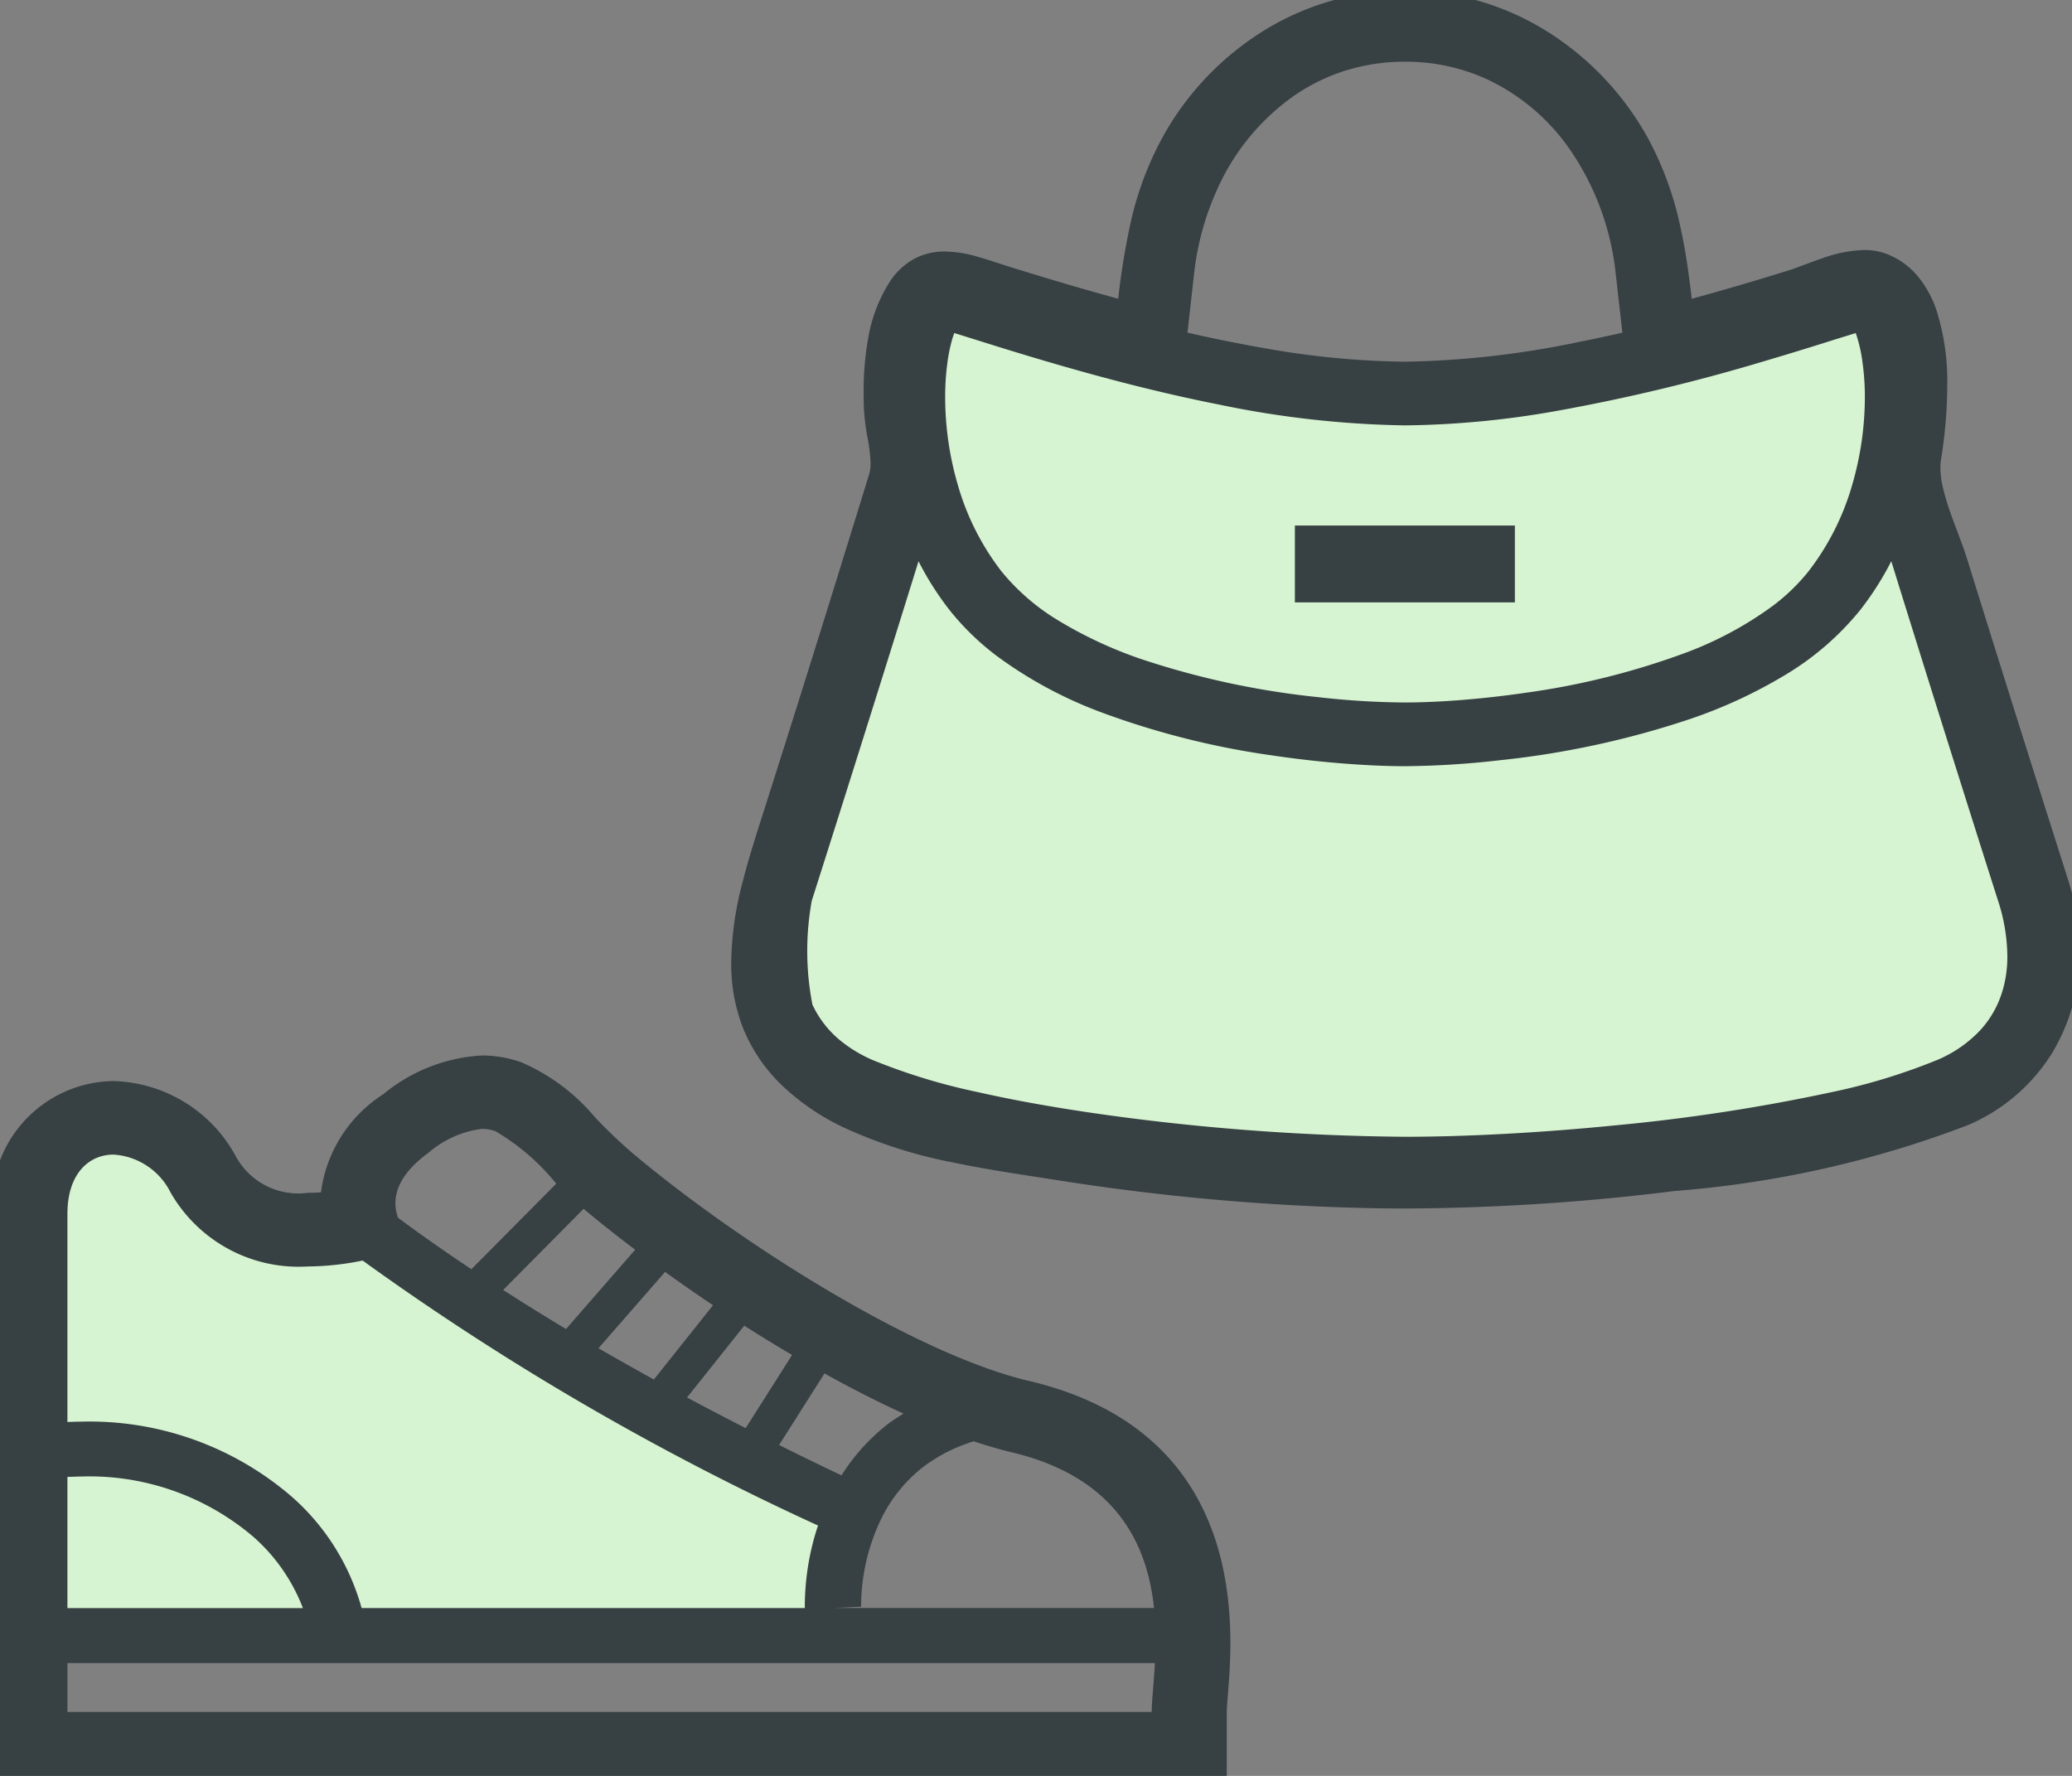
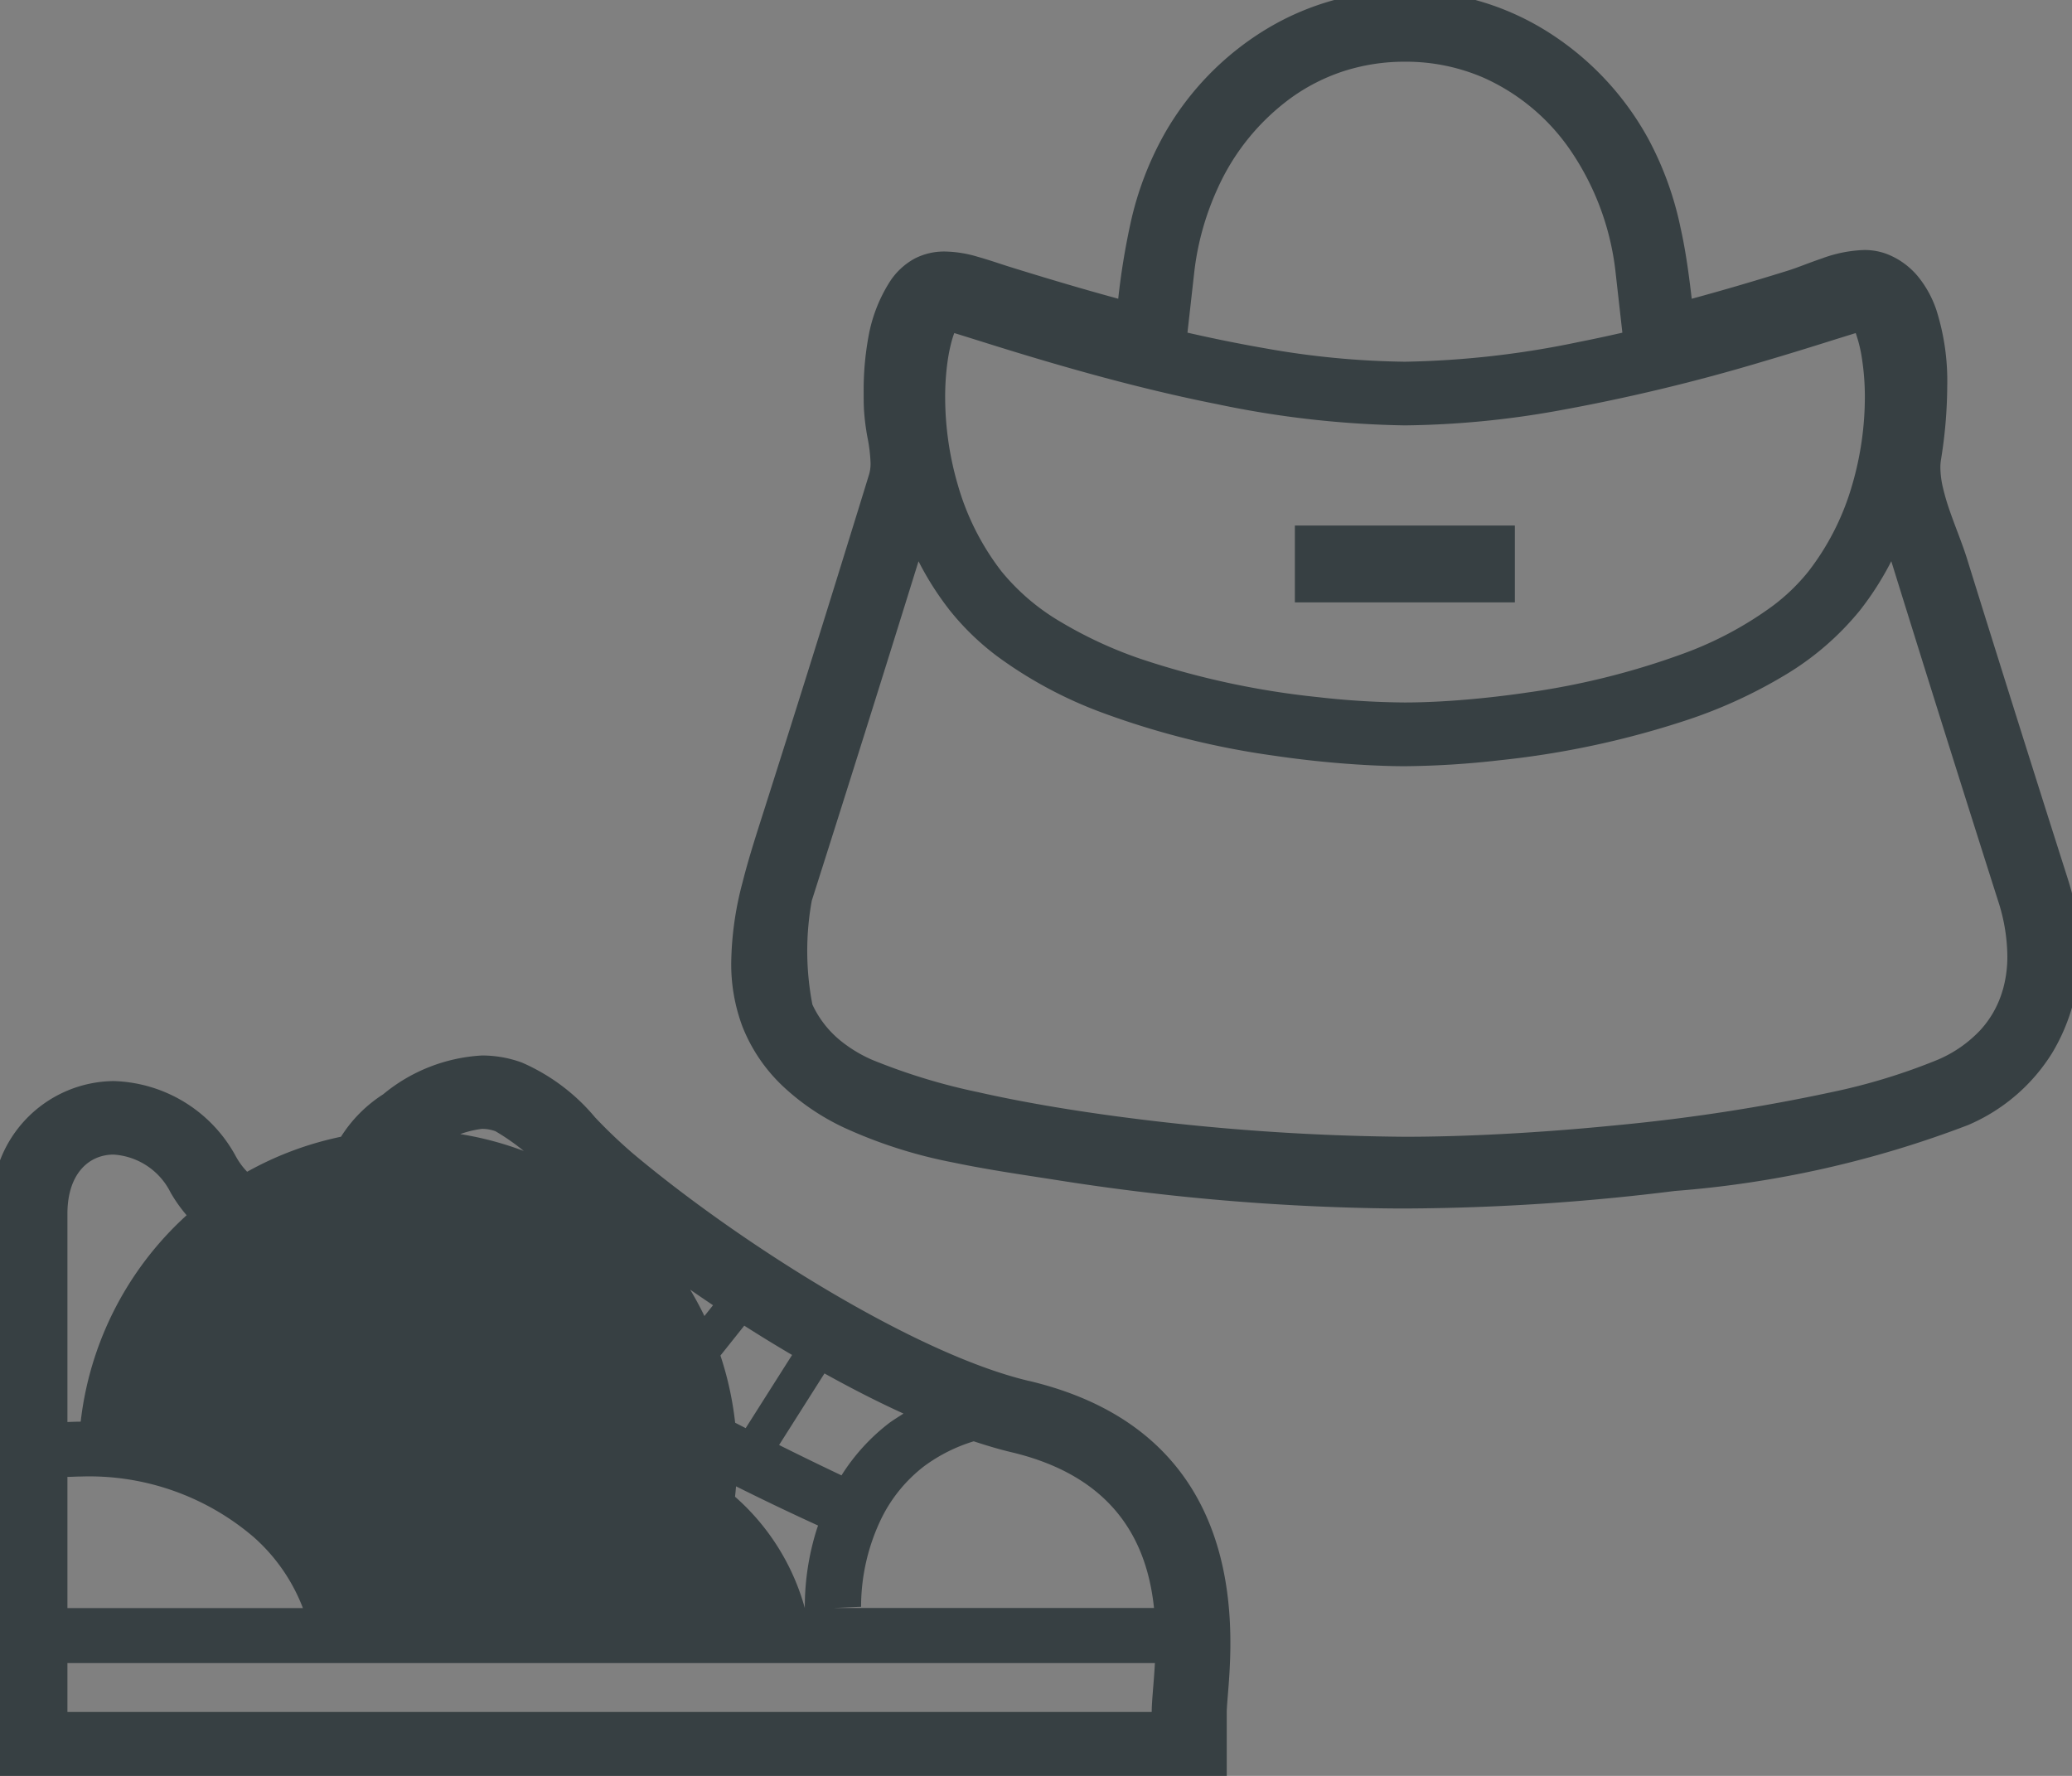
<svg xmlns="http://www.w3.org/2000/svg" id="グループ_1875" data-name="グループ 1875" width="70" height="60" viewBox="0 0 70 60">
  <rect x="0" y="0" width="70" height="60" fill="#808080" stroke="none" />
  <defs>
    <clipPath id="clip-path">
      <rect id="長方形_1305" data-name="長方形 1305" width="70" height="60" fill="none" />
    </clipPath>
  </defs>
  <g id="グループ_1874" data-name="グループ 1874" clip-path="url(#clip-path)">
-     <path id="パス_922" data-name="パス 922" d="M1.743,70.633V57.144c0-1.2,1.857-3.734,3.65-2.7a15.052,15.052,0,0,1,3.673,3.832l3.761-.466,16.365,9.4-.784,4.346Z" transform="translate(-0.77 -16.303)" fill="#d6f4d1" />
-     <path id="パス_923" data-name="パス 923" d="M43.218,14.835s10.393,7.352,31.691,0c.614,3.844,1.084,8.041,1.084,8.041l4.231,13.061-.47,4.2A57.8,57.8,0,0,1,66.1,43.7c-7.967,1.1-20.866.625-24.289-1.469s-4.977-4.085-4.2-7.288,4.2-14.136,4.2-14.136S41,14.724,43.218,14.835" transform="translate(-11.288 -4.694)" fill="#d6f4d1" />
    <rect id="長方形_1304" data-name="長方形 1304" width="7.432" height="2.596" transform="translate(43.746 17.756)" fill="#374043" />
    <path id="パス_924" data-name="パス 924" d="M80.582,30.121h0v0s-.01-.032-.028-.087c-.006-.023-.013-.043-.02-.066q-1.143-3.589-2.271-7.186-.562-1.79-1.119-3.583c-.159-.511-.39-1.06-.577-1.6a7.531,7.531,0,0,1-.233-.786,3.105,3.105,0,0,1-.091-.69,1.639,1.639,0,0,1,.02-.265,15.922,15.922,0,0,0,.212-2.493,7.916,7.916,0,0,0-.367-2.572A3.616,3.616,0,0,0,75.5,9.678a2.576,2.576,0,0,0-1.046-.769l.032.013-.032-.013h0a2.123,2.123,0,0,0-.793-.142,4.518,4.518,0,0,0-1.424.286c-.437.148-.841.317-1.143.41-1.08.336-2.163.656-3.251.951-.094-.8-.2-1.606-.379-2.405a11.1,11.1,0,0,0-1.077-2.978,9.884,9.884,0,0,0-3.4-3.63A9.053,9.053,0,0,0,58.153,0h0a9.055,9.055,0,0,0-4.726,1.331,9.805,9.805,0,0,0-3.378,3.478,10.918,10.918,0,0,0-1.171,3.079,23.953,23.953,0,0,0-.41,2.525c-1.252-.341-2.5-.714-3.739-1.1-.311-.1-.647-.216-1-.315a4.083,4.083,0,0,0-1.114-.18,2.174,2.174,0,0,0-1.02.236,2.322,2.322,0,0,0-.861.811,5.133,5.133,0,0,0-.705,1.835,9.992,9.992,0,0,0-.161,1.894c0,.191,0,.377.01.558a7.742,7.742,0,0,0,.123.97,5.306,5.306,0,0,1,.1.843,1.29,1.29,0,0,1-.045.367q-.337,1.1-.677,2.193-1.4,4.535-2.842,9.062c-.257.812-.541,1.67-.762,2.548a11.029,11.029,0,0,0-.381,2.677A6,6,0,0,0,35.771,35a5.59,5.59,0,0,0,1.37,2.021,7.937,7.937,0,0,0,2.07,1.4,16.134,16.134,0,0,0,3.655,1.17c1.25.262,2.489.435,3.571.606a77.838,77.838,0,0,0,10.61.942q.583.012,1.165.011a75.539,75.539,0,0,0,9.06-.592,35.253,35.253,0,0,0,9.894-2.222A6.208,6.208,0,0,0,80.017,35.9a6.489,6.489,0,0,0,.929-3.421,8.054,8.054,0,0,0-.365-2.36M51.042,9.466A9.353,9.353,0,0,1,51.82,6.7a7.687,7.687,0,0,1,2.524-3.1A6.47,6.47,0,0,1,56.1,2.719a6.7,6.7,0,0,1,2.054-.314,6.6,6.6,0,0,1,2.672.547,7.028,7.028,0,0,1,2.983,2.541,9.065,9.065,0,0,1,1.455,3.973L65.5,11.56c-.482.11-.972.216-1.465.313a30.986,30.986,0,0,1-5.882.668,28.576,28.576,0,0,1-4.762-.46c-.874-.152-1.742-.33-2.584-.522ZM42.7,12.55a5.713,5.713,0,0,1,.14-.7c.029-.106.059-.2.089-.277.168.051.369.114.6.186.673.211,1.587.5,2.658.812,1.608.47,3.576,1,5.649,1.41a33.131,33.131,0,0,0,6.32.711A30.82,30.82,0,0,0,63.3,14.2a63.372,63.372,0,0,0,6.978-1.673c.966-.284,1.8-.546,2.428-.744l.677-.21a4.625,4.625,0,0,1,.209.851,8.4,8.4,0,0,1,.1,1.315,10.614,10.614,0,0,1-.428,2.964,8.693,8.693,0,0,1-1.475,2.919A6.629,6.629,0,0,1,70.567,20.8a12.129,12.129,0,0,1-3,1.6,25.6,25.6,0,0,1-5.293,1.32c-.852.125-1.655.209-2.359.262s-1.312.072-1.765.072a27.26,27.26,0,0,1-2.945-.182,27.916,27.916,0,0,1-5.983-1.292A14.32,14.32,0,0,1,46.5,21.317a7.414,7.414,0,0,1-1.975-1.691,8.667,8.667,0,0,1-1.475-2.919,10.62,10.62,0,0,1-.429-2.964A8.689,8.689,0,0,1,42.7,12.55M78.352,33.76a3.375,3.375,0,0,1-.762,1.367,4.254,4.254,0,0,1-1.442,1,20.478,20.478,0,0,1-3.585,1.094,62.558,62.558,0,0,1-7.3,1.12c-2.553.255-5.077.386-7.112.386a78.1,78.1,0,0,1-9.659-.68c-1.683-.224-3.313-.5-4.753-.826a20.52,20.52,0,0,1-3.585-1.094,4.624,4.624,0,0,1-1.041-.625,3.436,3.436,0,0,1-.977-1.242,9.494,9.494,0,0,1-.021-3.51c1.135-3.562,2.505-7.918,3.606-11.467a10.2,10.2,0,0,0,1.055,1.657A8.833,8.833,0,0,0,44.389,22.5a14.386,14.386,0,0,0,3.543,1.9A27.687,27.687,0,0,0,53.7,25.847c.91.135,1.764.224,2.519.28s1.413.08,1.932.08a29.846,29.846,0,0,0,3.194-.2A30.087,30.087,0,0,0,67.824,24.6a16.438,16.438,0,0,0,3.153-1.462,9.607,9.607,0,0,0,2.552-2.2,10.182,10.182,0,0,0,1.056-1.657c1.1,3.549,2.471,7.906,3.606,11.468a6.193,6.193,0,0,1,.315,1.869,4.1,4.1,0,0,1-.152,1.141" transform="translate(-10.69 -0.32)" fill="#374043" />
-     <path id="パス_925" data-name="パス 925" d="M35.008,62.022c-3.806-.9-9.722-4.623-13.357-7.672a17.075,17.075,0,0,1-1.291-1.23,6.7,6.7,0,0,0-2.474-1.853,3.9,3.9,0,0,0-1.347-.238h0A5.722,5.722,0,0,0,13.2,52.341a4.638,4.638,0,0,0-2.1,3.31c-.147.012-.3.018-.45.018a2.4,2.4,0,0,1-2.42-1.221,4.849,4.849,0,0,0-4.137-2.555A4.153,4.153,0,0,0,0,56.376V75.688H41.7V73.209c0-.114.022-.381.041-.617.176-2.18.712-8.813-6.731-10.571M31.484,64.9a5.526,5.526,0,0,1,1.668-.836c.432.142.856.27,1.262.366,3.6.85,4.609,3.167,4.829,5.266H28.411l.768-.036.168-.006h0v-.083a6.855,6.855,0,0,1,.7-2.93A5.017,5.017,0,0,1,31.484,64.9m-.707-1.771c-.155.1-.316.2-.458.3a6.771,6.771,0,0,0-1.634,1.786c-.73-.346-1.429-.687-2.108-1.026l1.533-2.418c.9.5,1.793.958,2.667,1.355m-3.759-1.983-1.57,2.476c-.686-.35-1.352-.7-1.982-1.035L25.4,60.157q.8.511,1.618.991m-2.672-1.683-2,2.512c-.654-.362-1.284-.717-1.871-1.058l2.25-2.579q.784.566,1.618,1.125m-4.37-3.257.027.024c.524.439,1.107.9,1.715,1.358L19.379,60.27c-.779-.467-1.484-.907-2.124-1.319Zm-5.254-1.881a3.4,3.4,0,0,1,1.818-.819,1.323,1.323,0,0,1,.456.079,7.539,7.539,0,0,1,2.055,1.773l-2.867,2.89c-1.014-.677-1.81-1.244-2.372-1.661l-.108-.081c-.2-.567-.124-1.346,1.017-2.182M2.534,56.377c0-1.358.728-2,1.561-2a2.316,2.316,0,0,1,1.923,1.28,4.989,4.989,0,0,0,4.634,2.5,9.472,9.472,0,0,0,1.855-.2A90.977,90.977,0,0,0,27.893,66.91l-.041.119a8.713,8.713,0,0,0-.406,2.543c0,.057,0,.1,0,.126H12.472a7.762,7.762,0,0,0-2.358-3.762A10.46,10.46,0,0,0,2.982,63.4c-.147,0-.3.007-.448.012V56.377m0,8.889c.15,0,.3-.012.448-.012A8.539,8.539,0,0,1,8.826,67.3a6.12,6.12,0,0,1,1.664,2.4H2.534Zm36.631,7.943H2.534V71.557H39.273c-.037.694-.108,1.278-.108,1.653" transform="translate(-0.256 -15.368)" fill="#374043" />
+     <path id="パス_925" data-name="パス 925" d="M35.008,62.022c-3.806-.9-9.722-4.623-13.357-7.672a17.075,17.075,0,0,1-1.291-1.23,6.7,6.7,0,0,0-2.474-1.853,3.9,3.9,0,0,0-1.347-.238h0A5.722,5.722,0,0,0,13.2,52.341a4.638,4.638,0,0,0-2.1,3.31c-.147.012-.3.018-.45.018a2.4,2.4,0,0,1-2.42-1.221,4.849,4.849,0,0,0-4.137-2.555A4.153,4.153,0,0,0,0,56.376V75.688H41.7V73.209c0-.114.022-.381.041-.617.176-2.18.712-8.813-6.731-10.571M31.484,64.9a5.526,5.526,0,0,1,1.668-.836c.432.142.856.27,1.262.366,3.6.85,4.609,3.167,4.829,5.266H28.411l.768-.036.168-.006h0v-.083a6.855,6.855,0,0,1,.7-2.93A5.017,5.017,0,0,1,31.484,64.9m-.707-1.771c-.155.1-.316.2-.458.3a6.771,6.771,0,0,0-1.634,1.786c-.73-.346-1.429-.687-2.108-1.026l1.533-2.418c.9.5,1.793.958,2.667,1.355m-3.759-1.983-1.57,2.476c-.686-.35-1.352-.7-1.982-1.035L25.4,60.157q.8.511,1.618.991m-2.672-1.683-2,2.512c-.654-.362-1.284-.717-1.871-1.058l2.25-2.579q.784.566,1.618,1.125m-4.37-3.257.027.024c.524.439,1.107.9,1.715,1.358L19.379,60.27c-.779-.467-1.484-.907-2.124-1.319Zm-5.254-1.881a3.4,3.4,0,0,1,1.818-.819,1.323,1.323,0,0,1,.456.079,7.539,7.539,0,0,1,2.055,1.773l-2.867,2.89c-1.014-.677-1.81-1.244-2.372-1.661l-.108-.081c-.2-.567-.124-1.346,1.017-2.182M2.534,56.377c0-1.358.728-2,1.561-2a2.316,2.316,0,0,1,1.923,1.28,4.989,4.989,0,0,0,4.634,2.5,9.472,9.472,0,0,0,1.855-.2A90.977,90.977,0,0,0,27.893,66.91l-.041.119a8.713,8.713,0,0,0-.406,2.543c0,.057,0,.1,0,.126a7.762,7.762,0,0,0-2.358-3.762A10.46,10.46,0,0,0,2.982,63.4c-.147,0-.3.007-.448.012V56.377m0,8.889c.15,0,.3-.012.448-.012A8.539,8.539,0,0,1,8.826,67.3a6.12,6.12,0,0,1,1.664,2.4H2.534Zm36.631,7.943H2.534V71.557H39.273c-.037.694-.108,1.278-.108,1.653" transform="translate(-0.256 -15.368)" fill="#374043" />
  </g>
</svg>